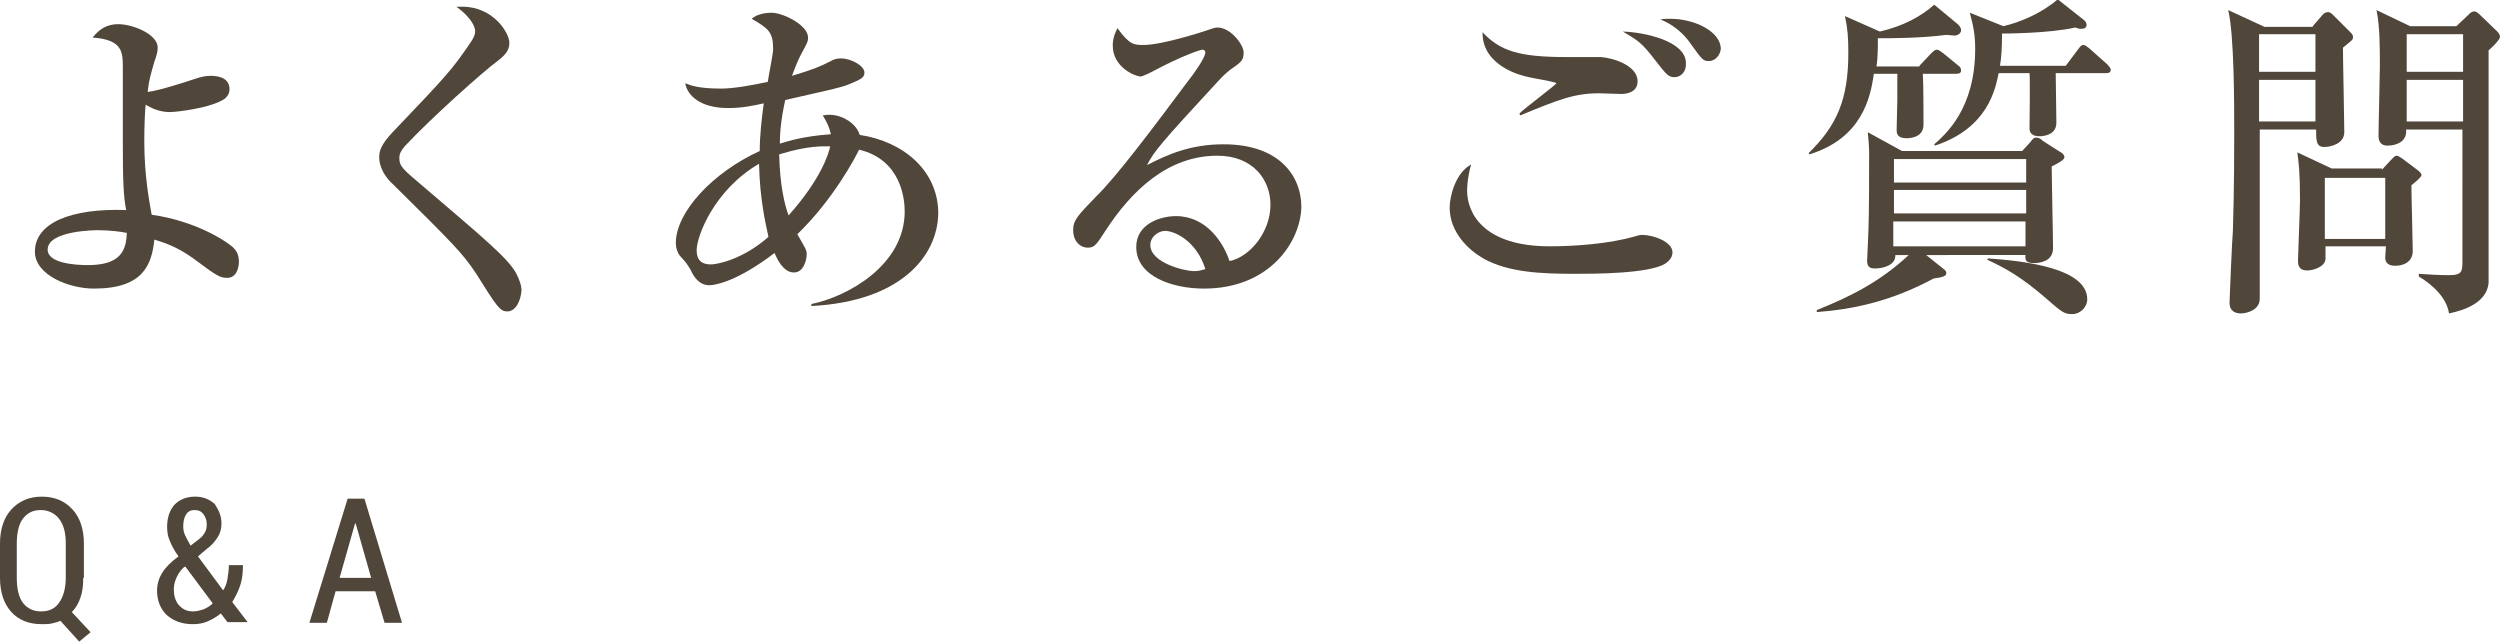
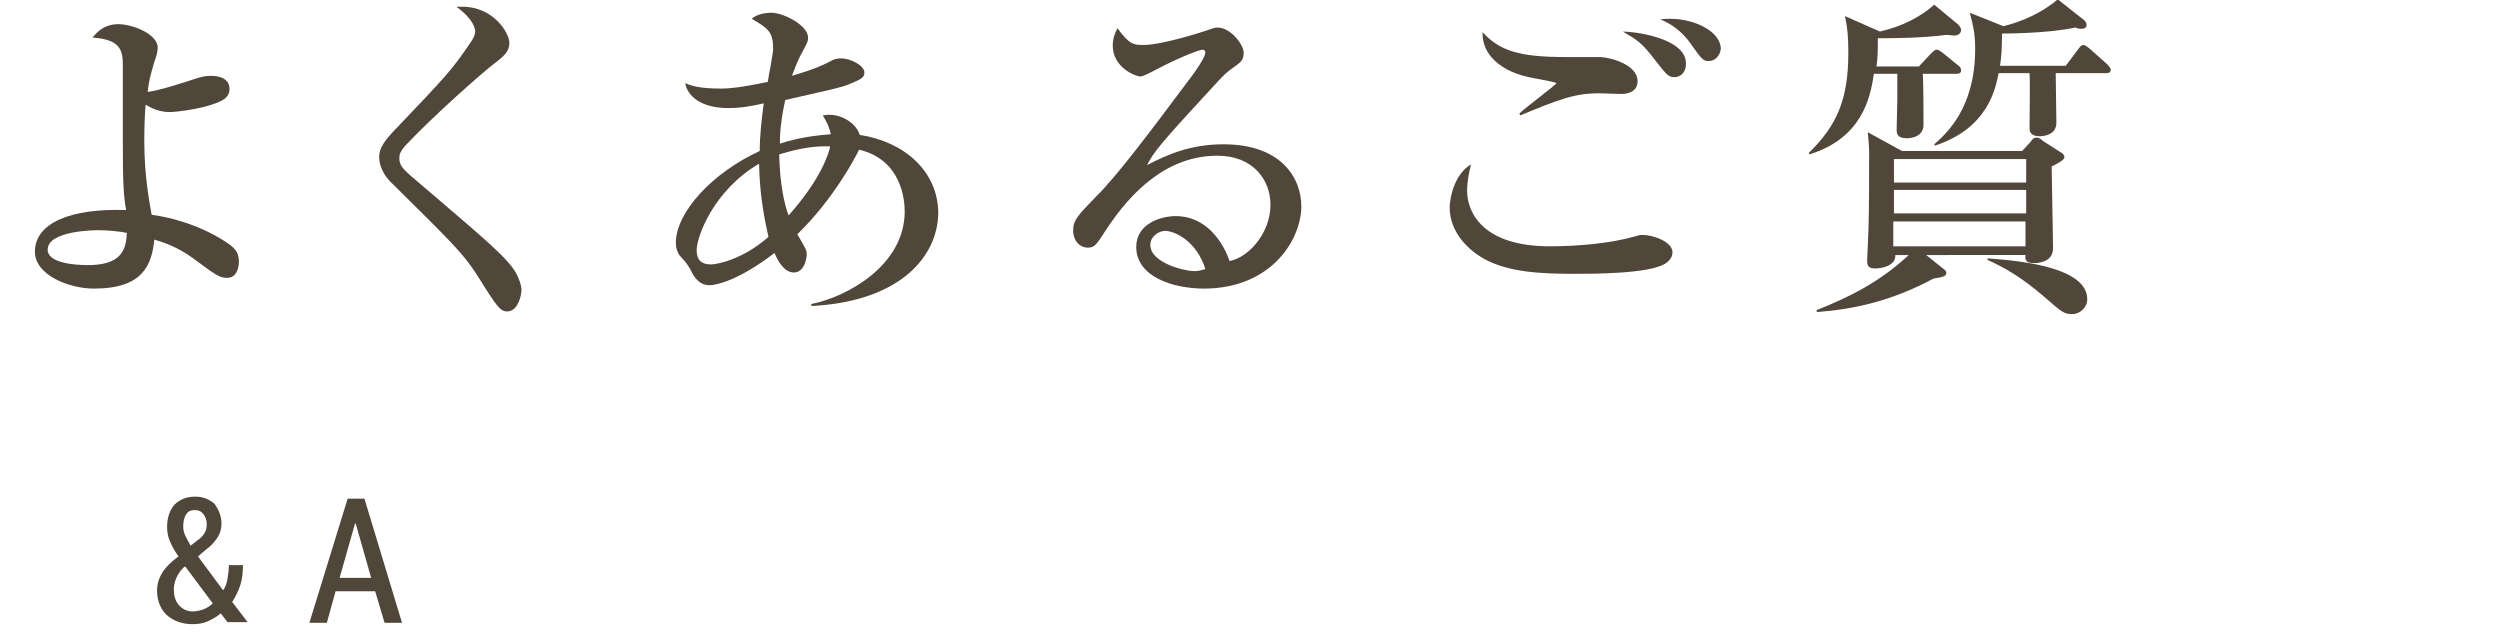
<svg xmlns="http://www.w3.org/2000/svg" version="1.1" id="Layer_1" x="0px" y="0px" width="372.5px" height="95.6px" viewBox="0 0 372.5 95.6" style="enable-background:new 0 0 372.5 95.6;" xml:space="preserve">
  <style type="text/css">
	.st0{fill:#50463A;}
</style>
  <g>
    <g>
-       <path class="st0" d="M12.4,86.1c0,1.1-0.1,2.1-0.4,2.9c-0.3,0.9-0.7,1.6-1.3,2.2l2.8,3l-1.7,1.4L9,92.5c-0.4,0.2-0.9,0.3-1.3,0.4    s-1,0.1-1.5,0.1c-1.9,0-3.4-0.6-4.5-1.8C0.6,90,0,88.3,0,86.1v-5.1c0-2.2,0.6-3.9,1.7-5.1c1.1-1.2,2.6-1.9,4.5-1.9    c1.9,0,3.4,0.6,4.6,1.9c1.1,1.2,1.7,2.9,1.7,5.1V86.1z M9.8,81c0-1.6-0.3-2.8-1-3.7c-0.6-0.8-1.6-1.3-2.7-1.3    c-1.2,0-2,0.4-2.7,1.3c-0.6,0.8-0.9,2.1-0.9,3.7v5.1c0,1.6,0.3,2.9,0.9,3.7s1.5,1.3,2.7,1.3c1.2,0,2.1-0.4,2.7-1.3    c0.6-0.8,1-2.1,1-3.7V81z" />
      <path class="st0" d="M23.4,88c0-1,0.3-1.9,0.8-2.7c0.5-0.8,1.3-1.6,2.4-2.4c-0.6-0.8-1-1.6-1.3-2.3s-0.4-1.4-0.4-2.1    c0-1.4,0.4-2.5,1.1-3.3c0.8-0.8,1.8-1.2,3.1-1.2c1.2,0,2.1,0.4,2.9,1.1C32.6,76,33,76.9,33,78c0,0.8-0.2,1.5-0.6,2.1    c-0.4,0.6-0.9,1.2-1.6,1.7l-1.3,1.1l3.7,5l0.1,0c0.3-0.5,0.5-1,0.6-1.7c0.1-0.6,0.2-1.3,0.2-2h2.1c0,1.1-0.1,2.1-0.4,3    c-0.3,0.9-0.7,1.7-1.2,2.5l2.3,3h-3l-1-1.3c-0.6,0.5-1.3,0.9-2,1.2c-0.7,0.3-1.4,0.4-2.2,0.4c-1.6,0-2.9-0.5-3.9-1.4    C23.9,90.7,23.4,89.5,23.4,88z M28.7,91.1c0.5,0,1-0.1,1.6-0.3c0.5-0.2,1-0.5,1.4-0.9l-4.1-5.5l-0.3,0.2c-0.6,0.6-0.9,1.2-1.1,1.7    s-0.3,1-0.3,1.5c0,0.9,0.2,1.7,0.7,2.3C27.2,90.8,27.9,91.1,28.7,91.1z M27.3,78.5c0,0.4,0.1,0.9,0.3,1.3s0.5,1,0.8,1.5l1.3-1    c0.4-0.3,0.7-0.7,0.9-1.1c0.2-0.4,0.2-0.8,0.2-1.2c0-0.5-0.2-1-0.5-1.4C30,76.2,29.6,76,29,76c-0.6,0-1,0.2-1.3,0.7    C27.4,77.2,27.3,77.8,27.3,78.5z" />
      <path class="st0" d="M55.9,88.1H50l-1.3,4.7h-2.6l5.7-18.5h2.5l5.6,18.5h-2.6L55.9,88.1z M50.6,86.1h4.7L53,78h-0.1L50.6,86.1z" />
    </g>
  </g>
  <g>
    <g>
      <path class="st0" d="M33.9,41.4c-1.1,0-1.5-0.2-5.1-2.9c-2.5-1.8-4.5-2.4-5.8-2.8C22.6,39.5,21.3,43,14,43c-3.7,0-8.8-2-8.8-5.5    c0-4.3,5.4-6.5,13.6-6.2c-0.4-2-0.5-4.3-0.5-10c0-1.4,0-10.7,0-11.2c0-2.3,0-4.2-4.5-4.5c1-1.3,2.2-2,3.8-2c2.2,0,5.9,1.5,5.9,3.5    c0,0.6-0.2,1.3-0.5,2.1c-0.5,1.8-0.8,2.6-1,4.5c1.8-0.2,6.3-1.7,6.9-1.9c1.2-0.4,1.8-0.5,2.5-0.5c0.5,0,2.8,0,2.8,2    c0,0.8-0.5,1.2-0.7,1.4c-2,1.4-7.2,2-8.2,2c-1.7,0-2.9-0.7-3.6-1.1c-0.1,1-0.2,2.9-0.2,5.5c0,5.2,0.8,9.2,1.1,10.9    c6.5,0.9,10.9,3.9,11.4,4.3c1.2,0.8,1.6,1.5,1.6,2.8C35.5,40.8,34.7,41.4,33.9,41.4z M14.6,34.3c-0.2,0-7.5,0-7.5,2.9    c0,2,4,2.3,6,2.3c5,0,5.7-2.3,5.8-4.8C17.9,34.5,16.3,34.3,14.6,34.3z" />
      <path class="st0" d="M75.6,46.4c-1.1,0-1.5-0.6-4.7-5.7c-2-3-3.3-4.3-12.4-13.3c-0.8-0.7-2-2.2-2-4c0-0.8,0.2-1.8,2-3.7    c8-8.4,8.8-9.2,11.7-13.5c0.4-0.6,0.6-1.1,0.6-1.5c0-0.4-0.2-1.8-2.8-3.7C68.3,1,68.5,1,68.9,1c4.6,0,7,3.9,7,5.4    c0,1.3-0.9,2-1.9,2.8c-1.7,1.2-9.7,8.3-13.7,12.6c-0.6,0.7-0.8,1.2-0.8,1.7c0,1.3,0.5,1.7,3.7,4.4c9,7.7,12.4,10.5,13.7,12.8    c0.5,1,0.8,1.8,0.8,2.6C77.6,44.7,76.9,46.4,75.6,46.4z" />
      <path class="st0" d="M120.9,45.6v-0.3c5.4-1.1,13.9-5.8,13.9-13.8c0-1.8-0.5-7.7-6.8-9.2c-0.5,1.1-3.9,7.5-9.2,12.6    c1.2,2.1,1.4,2.3,1.4,3c0,0.7-0.4,2.7-1.9,2.7c-1.6,0-2.5-2-2.9-2.9c-5.5,4.2-8.8,4.8-9.7,4.8c-1.6,0-2.4-1.4-2.8-2.3    c-0.5-0.8-0.5-0.9-1.6-2.1c-0.4-0.5-0.6-1.2-0.6-1.9c0-4.6,5.5-10.5,12.5-13.7c0-2.3,0.3-4.9,0.6-7.1c-1.8,0.4-3.3,0.7-5.3,0.7    c-4.2,0-6.1-1.9-6.4-3.7c0.8,0.3,1.8,0.8,5.4,0.8c1.8,0,4.6-0.5,6.9-1c0.1-0.8,0.8-4.2,0.8-4.9c0-2.6-0.8-3.1-3.2-4.5    c0.8-0.7,2-0.9,3-0.9c1.6,0,5.4,1.8,5.4,3.7c0,0.7-0.2,0.9-1.2,2.8c-0.5,1-1,2.4-1.2,2.9c3.3-1,4-1.3,5.8-2.2    c0.3-0.2,0.8-0.4,1.5-0.4c1.5,0,3.5,1.1,3.5,2.1c0,0.8-0.5,1-2.4,1.8c-1,0.4-1.9,0.6-9.4,2.3c-0.7,3.2-0.8,5.2-0.8,6.5    c1.3-0.4,3.5-1.1,7.6-1.4c-0.2-1-0.6-1.8-1.2-2.8c0.5-0.1,0.8-0.1,1-0.1c1.9,0,4,1.3,4.5,3c6.6,1,11.7,5.4,11.7,11.7    C139.7,38.1,134.3,44.9,120.9,45.6z M113.1,24.4c-6.7,3.9-9.3,10.8-9.3,12.9c0,1.5,0.8,2.1,2.1,2.1c0.8,0,4.6-0.6,8.6-4.1    C114.1,33.4,113.2,29.7,113.1,24.4z M122.9,21.8c-2.2,0-4.5,0.5-6.8,1.2c0.1,4.6,0.8,7.5,1.4,9.1c4.9-5.5,6-9.3,6.2-10.3H122.9z" />
      <path class="st0" d="M179.4,43c-4.7,0-10.1-1.8-10.1-6.2c0-3.5,3.7-4.6,5.9-4.6c4.6,0,7.1,4,8,6.7c3-0.6,6.1-4.3,6.1-8.4    c0-3.7-2.6-7.3-7.9-7.3c-7.4,0-12.8,5.2-16.7,11.2c-1.3,2-1.6,2.5-2.6,2.5c-1.2,0-2.2-1-2.2-2.6c0-1.5,0.7-2.2,3.4-5    c3-2.9,8.4-10.1,13.7-17.2c0.8-1,2.6-3.5,2.6-4.3c0-0.2-0.2-0.4-0.4-0.4c-0.4,0-3.2,1-7,3c-0.7,0.4-2,1-2.2,1    c-0.9,0-4.2-1.4-4.2-4.6c0-1.2,0.4-2,0.7-2.6c1.8,2.5,2.5,2.5,3.9,2.5c2.8,0,8.9-2,9.2-2.1c1.2-0.4,1.4-0.5,1.8-0.5    c2,0,3.9,2.6,3.9,3.7c0,1.2-0.3,1.4-2,2.6c-0.5,0.4-1,0.8-1.9,1.8c-8.5,9.2-9.4,10.3-10.5,12.4c3.1-1.6,6.5-3.1,11.4-3.1    c8.6,0,11.6,5,11.6,9.3C193.8,36.1,189.1,43,179.4,43z M173.6,34.4c-0.9,0-2.2,0.8-2.2,2.1c0,2.7,5.2,3.9,6.5,3.9    c0.9,0,1.2-0.2,1.7-0.3C178.3,35.9,175,34.4,173.6,34.4z" />
      <path class="st0" d="M248.1,39.3c-2.5,1.5-10.7,1.5-13.4,1.5c-5,0-10-0.2-13.7-2.3c-2.1-1.2-5-3.8-5-7.6c0-1.5,0.8-5.1,3.2-6.4    c-0.6,2.1-0.6,3.7-0.6,3.9c0,3.4,2.5,8.3,12.3,8.3c4,0,9-0.4,12.8-1.5c0.3-0.1,0.6-0.2,1-0.2c1.6,0,4.5,1,4.5,2.6    C249.2,38.5,248.5,39,248.1,39.3z M241.6,14c-0.6,0-2.9-0.1-3.3-0.1c-3.7,0-6,0.9-11.8,3.3l-0.1-0.3c0.8-0.8,5.5-4.3,5.5-4.5    s-3.9-0.8-4.5-1c-0.5-0.1-6.6-1.5-6.5-6.6c2.6,2.8,5.5,3.7,12.4,3.7c0.8,0,4.5,0,5.2,0c1.7,0.1,5.5,1.2,5.5,3.6    C244,13.8,242.3,14,241.6,14z M249.5,11.5c-0.9,0-1.2-0.4-2.7-2.3c-2.2-2.9-2.8-3.2-5-4.5c3.2,0.1,9.4,1.4,9.4,4.7    C251.3,10.6,250.5,11.5,249.5,11.5z M254.6,9.1c-0.8,0-1-0.2-2.7-2.6c-1.1-1.6-2.7-2.9-4.5-3.6c0.6-0.1,1-0.1,1.5-0.1    c3.6,0,7.5,1.9,7.5,4.5C256.3,8.2,255.6,9.1,254.6,9.1z" />
      <path class="st0" d="M286,9.8l1.6-1.7c0.5-0.5,0.7-0.7,1-0.7c0.2,0,0.5,0.2,0.9,0.5l2.2,1.8c0.3,0.2,0.5,0.4,0.5,0.8    c0,0.5-0.5,0.5-0.8,0.5h-4.9c0.1,1.7,0.1,5.7,0.1,7.6c0,2-2.3,2-2.5,2c-1.5,0-1.5-0.8-1.5-1.3c0-0.7,0.1-3.8,0.1-4.4    c0-1.5,0-2.7,0-3.9h-3.5c-0.5,3.6-1.8,9.6-9.6,12l-0.1-0.2c4.2-4.1,5.9-8,5.9-14.9c0-2.3-0.1-3.6-0.5-5.5l5.2,2.3    c3.5-0.8,6.2-2.3,8.1-4l3.5,2.9c0.2,0.2,0.5,0.5,0.5,0.9c0,0.4-0.4,0.8-1,0.8c-0.2,0-0.9-0.1-1.2-0.1c-3.8,0.5-8.3,0.5-10.2,0.5    c0,1.4,0,2.9-0.2,4.2H286z M301.3,22.5l1.2-1.3c0.3-0.4,0.5-0.7,0.9-0.7c0.4,0,0.7,0.2,1,0.5l2.5,1.6c0.4,0.2,0.7,0.5,0.7,0.8    c0,0.4-0.7,0.8-1.9,1.4c0,1.8,0.2,10.3,0.2,12.2c0,2.1-2.3,2.2-2.8,2.2c-1.2,0-1.4-0.4-1.3-1.2H287l2.5,2c0.4,0.3,0.5,0.4,0.5,0.7    c0,0.4-0.4,0.6-1.9,0.8c-6.5,3.5-12.2,4.6-17.4,5v-0.3c5-2,9.4-4.2,13.7-8.2h-2c0.1,1.5-1.8,2-3,2c-0.9,0-1.2-0.3-1.2-1.2    c0-0.4,0.2-3.9,0.2-4.6c0.1-2.6,0.1-8.8,0.1-11.5c0-0.7-0.1-2.1-0.2-3l5.1,2.8H301.3z M282.2,23.7v3.5h19.7v-3.5H282.2z     M282.2,28.3v3.5h19.7v-3.5H282.2z M301.8,36.7V33h-19.7v3.7H301.8z M307.8,9.8l1.8-2.4c0.3-0.4,0.5-0.7,0.8-0.7    c0.3,0,0.5,0.2,0.9,0.5l2.7,2.4c0.3,0.4,0.5,0.5,0.5,0.8c0,0.4-0.3,0.5-0.7,0.5h-7.5c0,1.7,0.1,5.5,0.1,7.4c0,2-2.3,2-2.5,2    c-1.5,0-1.5-0.9-1.5-1.2c0-1.3,0.1-7,0-8.2h-4.6c-0.5,2.4-1.6,8.2-9.5,10.8l-0.1-0.2c1.7-1.5,6.1-5.3,6.1-14.2    c0-1.9-0.2-3.2-0.8-5.4l5,2c2.6-0.6,5.8-2,8.1-4l3.8,3c0.3,0.2,0.5,0.5,0.5,0.8c0,0.5-0.4,0.6-0.9,0.6c-0.2,0-0.5-0.1-0.8-0.2    C305.3,5,298.4,5,298.3,5c0,2.2-0.1,3.6-0.3,4.8H307.8z M296.2,38.5c5.7,0.4,14.8,1.5,14.8,6.1c0,1.2-1.1,2.2-2.2,2.2    c-1.2,0-1.5-0.2-4-2.4c-3.7-3.2-6.1-4.5-8.7-5.7L296.2,38.5z" />
-       <path class="st0" d="M344.6,3.9l1.3-1.5c0.3-0.4,0.6-0.6,1-0.6c0.2,0,0.5,0.2,0.6,0.3l2.7,2.7c0.2,0.2,0.4,0.4,0.4,0.7    c0,0.5-0.2,0.5-1.5,1.6c0,2,0.2,10.8,0.2,12.6c0,1.7-2,2.2-3,2.2c-1.2,0-1.2-1-1.2-2.6h-8.4c0,4,0,21.6,0,25.2    c0,1.8-2.1,2.2-2.8,2.2c-0.8,0-1.7-0.3-1.7-1.6c0-0.7,0.4-9.7,0.5-10.7c0.2-6.7,0.2-11.9,0.2-14.4c0-4.6,0-14.8-0.9-18.5l5.4,2.5    H344.6z M336.6,5.1v5.6h8.4V5.1H336.6z M336.6,11.9v6.2h8.4v-6.2H336.6z M354.9,25.3l1.2-1.3c0.5-0.5,0.7-0.8,1-0.8    c0.2,0,0.5,0.2,0.8,0.4l2.4,1.8c0.2,0.2,0.5,0.4,0.5,0.7s-1,1.1-1.5,1.5c0,1.6,0.2,8.4,0.2,9.8c0,1.5-1.2,2.2-2.6,2.2    c-0.5,0-1.5-0.1-1.5-1.2c0-0.2,0.1-1.4,0.1-1.7h-9c0,0.3,0,1.6,0,1.9c-0.1,1.2-1.9,1.7-2.7,1.7c-1.4,0-1.4-1-1.4-1.5    c0-0.8,0.3-7.6,0.3-9c0-4.2-0.2-5.6-0.4-7.1l5.1,2.4H354.9z M346.4,26.5v9.1h9v-9.1H346.4z M366,3.9l1.8-1.7    c0.3-0.3,0.5-0.5,0.9-0.5c0.2,0,0.5,0.2,0.7,0.4l2.7,2.6c0.2,0.2,0.4,0.5,0.4,0.8c0,0.4-1.2,1.6-1.7,2c0,3.1,0,34.3,0,34.7    c-0.3,2.8-3.4,4-5.9,4.5c-0.3-2.2-2.3-4.2-4.5-5.5v-0.4c1.3,0.1,3.2,0.2,4.5,0.2c2,0,2-0.6,2-2.2V19.3h-8.4    c0.2,1.7-1.3,2.4-2.8,2.4c-0.9,0-1.3-0.6-1.3-1.4c0-1.7,0.2-8.9,0.2-10.4c0-2.8,0-6-0.5-8.4l5,2.4H366z M358.6,5.1v5.6h8.4V5.1    H358.6z M358.6,11.9v6.2h8.4v-6.2H358.6z" />
    </g>
  </g>
</svg>